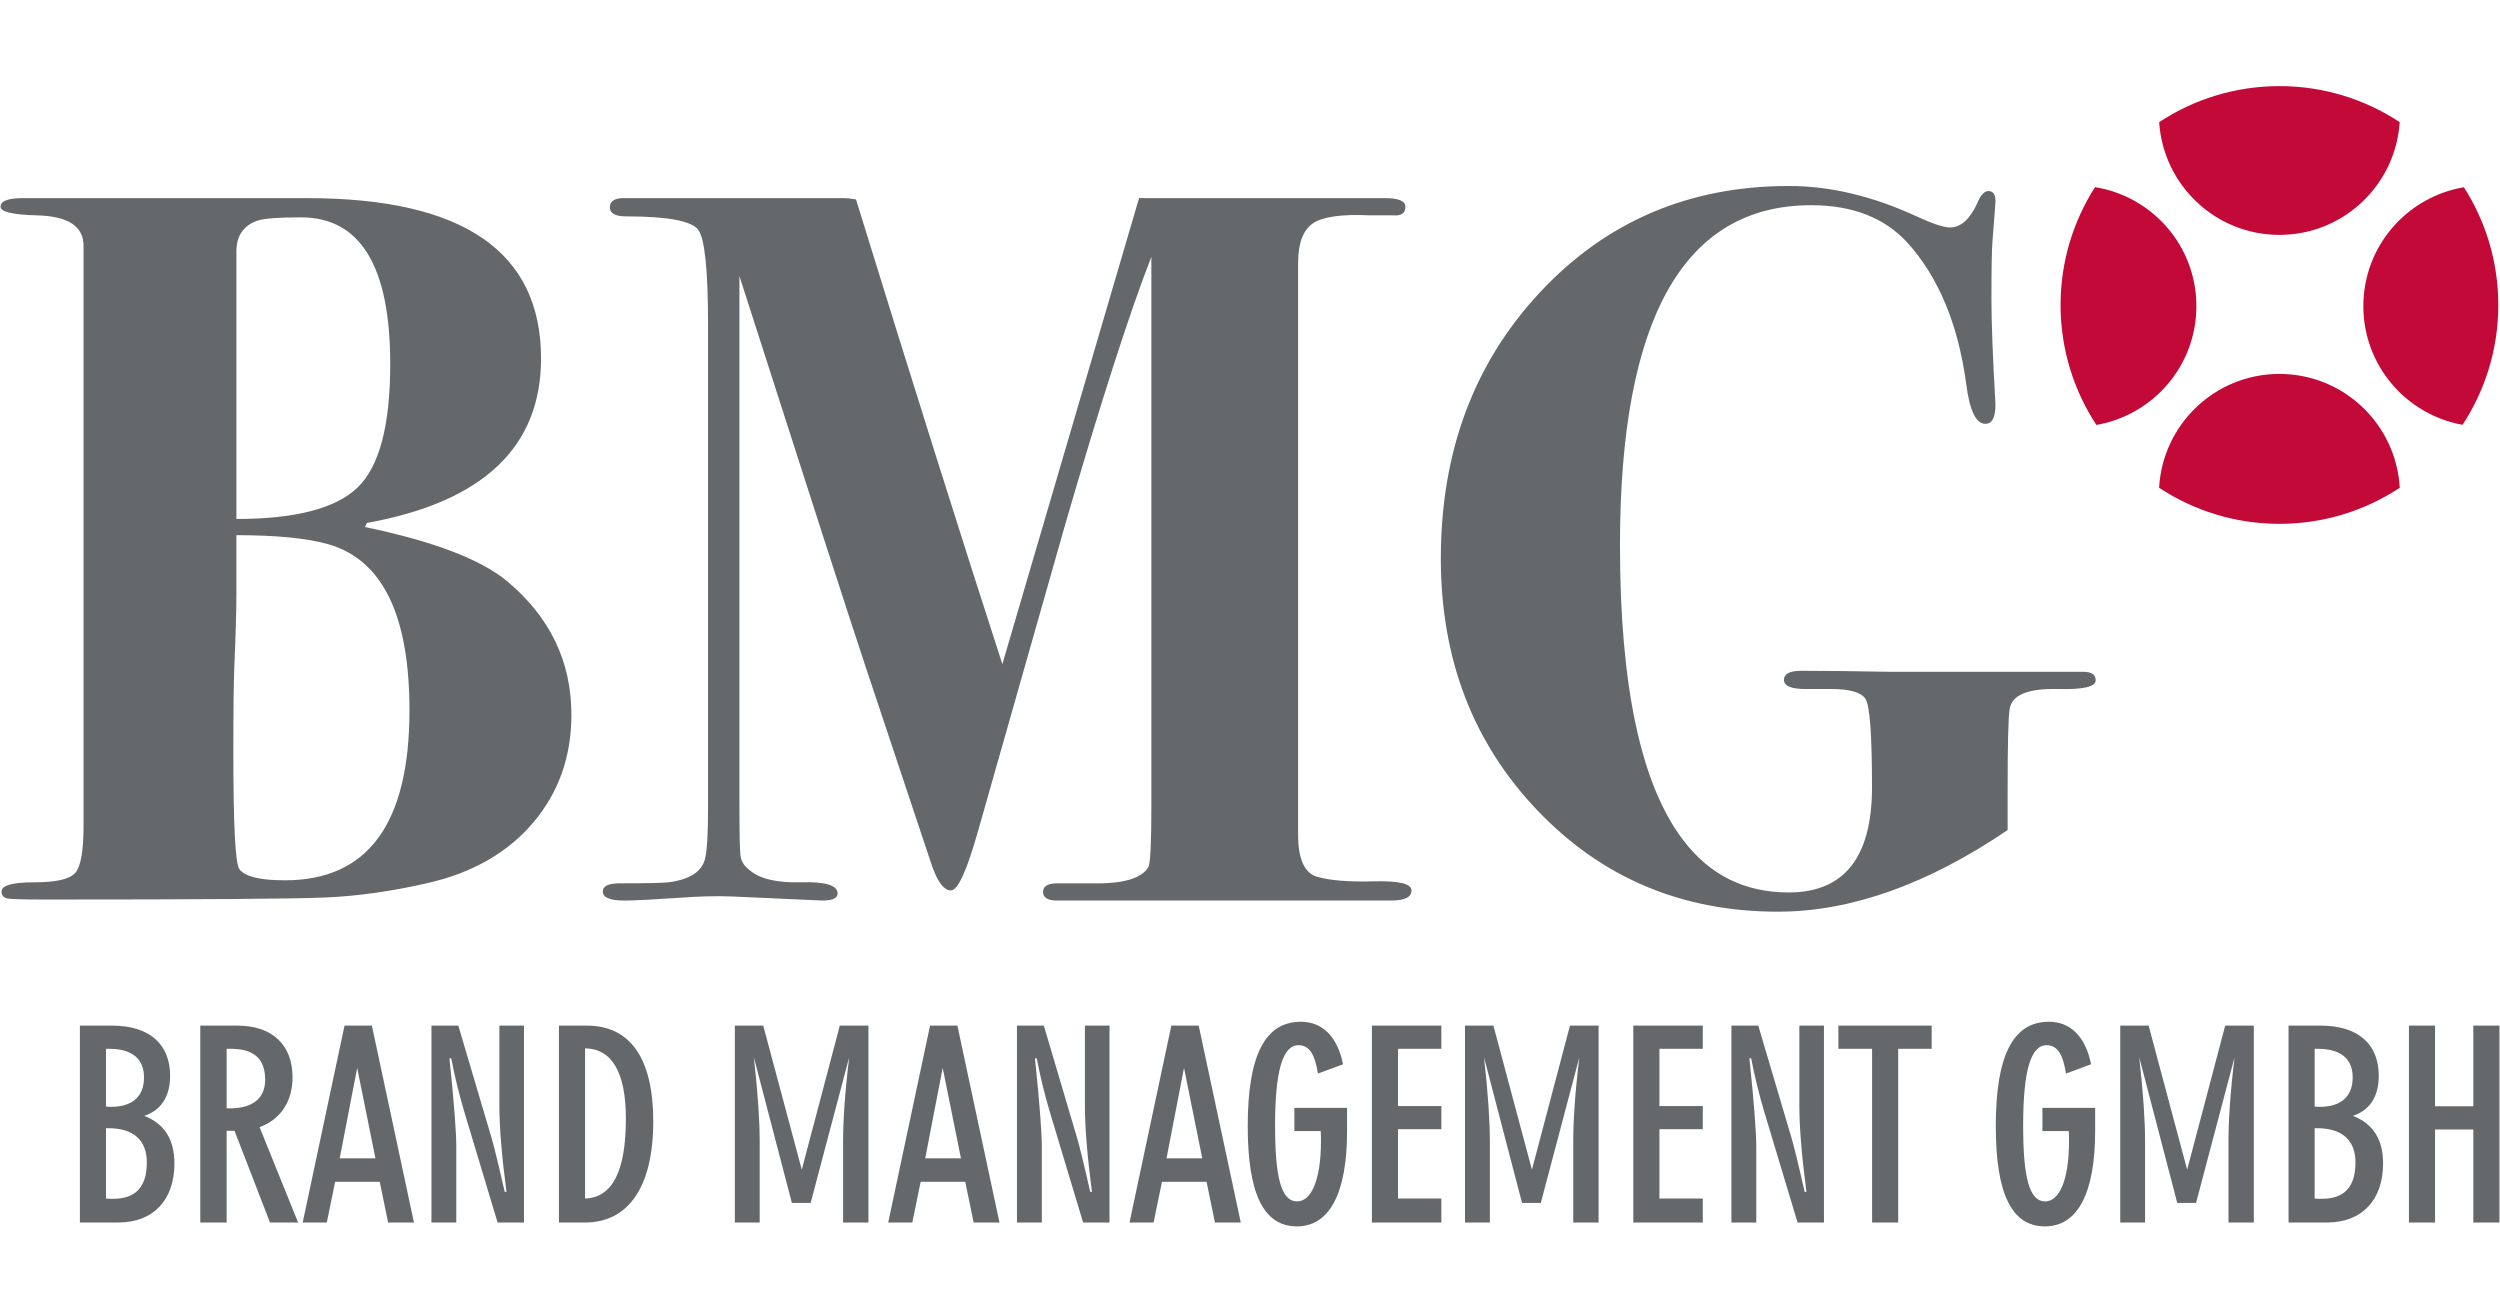
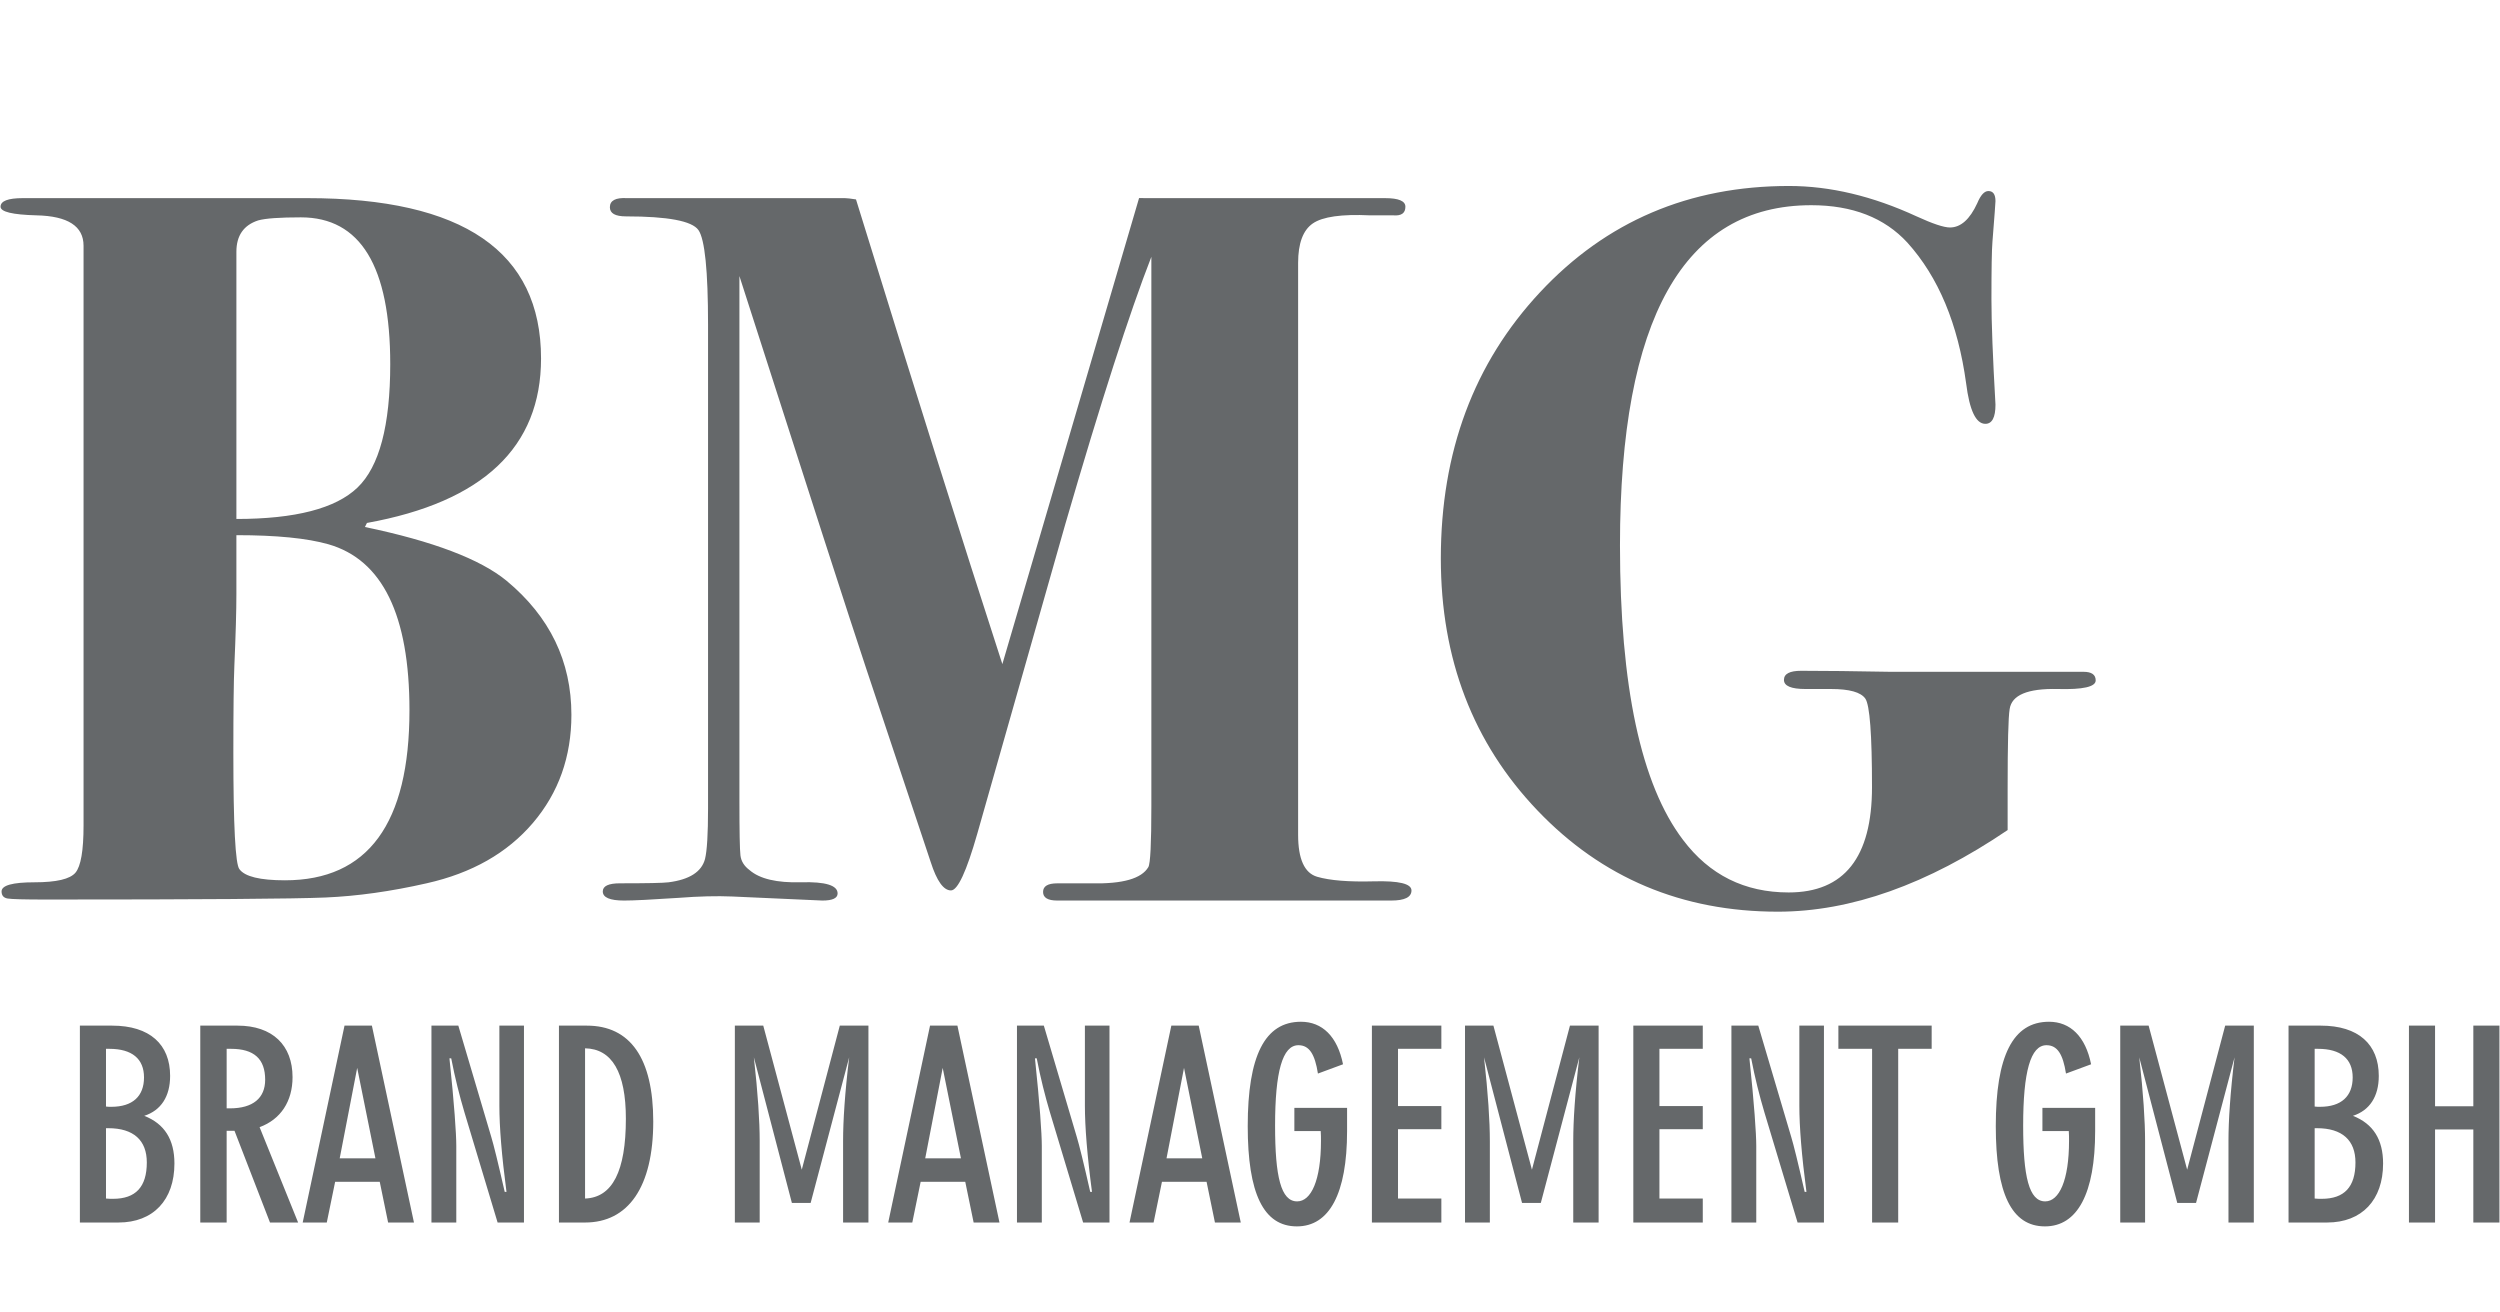
<svg xmlns="http://www.w3.org/2000/svg" xml:space="preserve" width="400px" height="210px" version="1.1" shape-rendering="geometricPrecision" text-rendering="geometricPrecision" image-rendering="optimizeQuality" fill-rule="evenodd" clip-rule="evenodd" viewBox="0 0 406785 213658">
  <g id="Ebene_x0020_1">
    <g id="_905887120">
      <path fill="#65686A" fill-rule="nonzero" d="M92926 116358c0,6832 -2087,12697 -6260,17600 -4176,4900 -9943,8179 -17301,9830 -5824,1325 -11314,2093 -16477,2314 -5164,220 -20322,331 -45473,331 -3517,0 -5602,-56 -6262,-165 -658,-112 -988,-495 -988,-1155 0,-989 1783,-1487 5354,-1487 3569,0 5792,-520 6673,-1565 878,-1046 1318,-3601 1318,-7674l0 -94384c0,-3189 -2558,-4840 -7672,-4950 -3893,-103 -5838,-569 -5838,-1401 0,-932 1207,-1400 3624,-1400 2308,0 4558,0 6756,0l39544 0c25373,0 38060,8704 38060,26107 0,14432 -9449,23355 -28340,26769l-329 661c11093,2315 18782,5234 23066,8758 7029,5839 10545,13109 10545,21811zm-26362 -736l0 0c0,-15488 -4397,-24493 -13192,-27021 -3475,-989 -8469,-1483 -14982,-1483l0 9556c0,2747 -111,6647 -330,11698 -110,2529 -165,7250 -165,14169 0,11864 330,18181 989,18949 877,1209 3350,1812 7414,1812 13511,0 20266,-9227 20266,-27680zm-3130 -56350l0 0c0,-15925 -4848,-23890 -14543,-23890 -3447,0 -5762,165 -6947,495 -2370,769 -3554,2471 -3554,5107l0 43498c9587,0 16157,-1702 19712,-5108 3553,-3403 5332,-10105 5332,-20102zm166245 85677c0,1100 -1099,1647 -3296,1647l-1152 0c-2417,0 -6673,0 -12768,0 -6097,0 -10628,0 -13594,0 -1209,0 -3736,0 -7578,0 -3736,0 -8789,0 -15159,0l-4119 0c-1541,0 -2307,-468 -2307,-1399 0,-932 766,-1400 2307,-1400l5601 0c5052,109 8128,-770 9228,-2642 330,-549 493,-3849 493,-9901l0 -89446c-3557,9118 -8225,23618 -14004,43498l-14335 50416c-1758,6155 -3187,9227 -4284,9227 -1209,0 -2306,-1536 -3294,-4613 -330,-988 -3847,-11532 -10546,-31635 -2528,-7578 -9391,-28833 -20596,-63763l0 85461c0,4959 56,7906 166,8843 108,937 601,1737 1483,2396 1647,1432 4449,2094 8403,1983 3954,-109 5932,497 5932,1819 0,770 -825,1156 -2473,1156l-14664 -658c-2527,-109 -5437,-36 -8732,218 -4394,294 -7361,440 -8897,440 -2306,0 -3461,-494 -3461,-1483 0,-882 935,-1322 2801,-1322 4393,0 7029,-53 7910,-165 3403,-438 5379,-1704 5930,-3794 330,-1319 495,-4067 495,-8249l0 -78705c0,-8799 -523,-13943 -1564,-15429 -1046,-1483 -4973,-2227 -11781,-2227 -1760,0 -2636,-494 -2636,-1485 0,-1099 929,-1593 2790,-1485l4433 0 31035 0c329,0 932,69 1808,208 9375,30369 17317,55584 23825,75645l22254 -75861 3462 8 21762 0c330,0 1262,0 2802,0 1647,0 3131,0 4450,0l7585 0c2197,0 3296,468 3296,1400 0,1045 -657,1511 -1977,1401l-3790 0c-4612,-220 -7717,221 -9307,1318 -1594,1099 -2390,3241 -2390,6425 0,881 0,2801 0,5767 0,2966 0,16752 0,41356l0 45969c0,3953 1033,6235 3103,6837 2069,605 5144,851 9227,742 4082,-107 6123,385 6123,1482zm111380 -34188c0,1046 -2065,1512 -6189,1400 -4889,-108 -7494,984 -7819,3281 -218,1313 -327,5632 -327,12956 0,2519 0,4758 0,6725 -13073,8858 -25537,13286 -37401,13286 -15598,0 -28644,-5491 -39132,-16476 -10491,-10982 -15735,-24658 -15735,-41026 0,-17354 5381,-31799 16148,-43332 10764,-11534 24274,-17301 40531,-17301 6699,0 13618,1648 20760,4943 2637,1210 4450,1813 5438,1813 1755,0 3238,-1318 4449,-3954 548,-1318 1153,-1978 1811,-1978 768,0 1153,551 1153,1648 0,221 -163,2417 -493,6591 -111,1318 -164,4448 -164,9391 0,3736 217,9449 657,17136 0,2087 -549,3130 -1646,3130 -1541,0 -2582,-2196 -3131,-6591 -1318,-9664 -4505,-17300 -9556,-22902 -3736,-4062 -8954,-6097 -15653,-6097 -20761,0 -31140,18455 -31140,55362 0,22958 3418,38940 10256,47945 4299,5712 10035,8568 17206,8568 9040,0 13564,-5710 13564,-17135 0,-8569 -362,-13371 -1084,-14417 -724,-1043 -2584,-1566 -5584,-1566l-4166 0c-2335,0 -3500,-494 -3500,-1482 0,-988 931,-1483 2800,-1483 3844,0 8676,56 14500,165l10544 0c2086,0 5409,0 9968,0 4558,0 7497,0 8816,0l2142 0c1318,0 1977,468 1977,1400zm-328146 56198l5241 0c6147,0 9448,3062 9448,8181 0,3355 -1485,5621 -4209,6503 3301,1299 4910,3859 4910,7761 0,5916 -3424,9606 -9118,9606l-6272 0 0 -32051zm5116 13215l0 0c3466,0 5323,-1719 5323,-4782 0,-3022 -1938,-4657 -5652,-4657 -165,0 -331,0 -537,0l0 9397c289,42 578,42 866,42zm290 14977l0 0c3672,0 5489,-1929 5489,-5916 0,-3607 -2147,-5579 -6273,-5579 -125,0 -248,0 -372,0l0 11452c413,43 784,43 1156,43zm14193 -28192l6066 0c5693,0 8954,3188 8954,8390 0,3944 -1940,6880 -5365,8139l6271 15522 -4578 0 -5778 -14934 -1278 0 0 14934 -4292 0 0 -32051zm4828 13467l0 0c3755,0 5735,-1679 5735,-4657 0,-3399 -1814,-5034 -5570,-5034 -207,0 -454,0 -701,0l0 9691c164,0 370,0 536,0zm18651 -13467l4456 0 6849 32051 -4208 0 -1363 -6628 -7261 0 -1361 6628 -3921 0 6809 -32051zm5034 21606l0 0 -2972 -14725 -2846 14725 5818 0zm9118 -21606l4374 0 5364 18124c372,1216 1113,4195 2187,8935l290 0c-785,-5914 -1158,-10614 -1158,-14012l0 -13047 4003 0 0 32051 -4291 0 -5404 -17954c-783,-2644 -1528,-5540 -2146,-8770l-290 0c786,7468 1115,12250 1115,14264l0 12460 -4044 0 0 -32051zm20755 0l4539 0c7056,0 10812,5286 10812,15607 0,10697 -4085,16444 -11101,16444l-4250 0 0 -32051zm10894 15146l0 0c0,-7552 -2269,-11370 -6644,-11454l0 24457c4456,-166 6644,-4446 6644,-13003zm17742 -15146l4622 0 6271 23451 6190 -23451 4661 0 0 32051 -4126 0 0 -13298c0,-3272 289,-7804 992,-13593l-6273 23703 -3054 0 -6189 -23703c661,5875 949,10404 949,13635l0 13256 -4043 0 0 -32051zm31772 0l4456 0 6848 32051 -4207 0 -1363 -6628 -7262 0 -1361 6628 -3920 0 6809 -32051zm5032 21606l0 0 -2970 -14725 -2847 14725 5817 0zm9120 -21606l4374 0 5364 18124c370,1216 1114,4195 2187,8935l288 0c-784,-5914 -1155,-10614 -1155,-14012l0 -13047 4003 0 0 32051 -4292 0 -5406 -17954c-783,-2644 -1525,-5540 -2145,-8770l-289 0c784,7468 1114,12250 1114,14264l0 12460 -4043 0 0 -32051zm25129 0l4456 0 6847 32051 -4206 0 -1362 -6628 -7263 0 -1361 6628 -3920 0 6809 -32051zm5034 21606l0 0 -2971 -14725 -2848 14725 5819 0zm23574 -4446c0,10193 -2888,15521 -8170,15521 -5445,0 -8003,-5370 -8003,-16321 0,-11410 2763,-16990 8662,-16990 3467,0 5942,2392 6851,6923l-4085 1510c-495,-3147 -1403,-4615 -3177,-4615 -2599,0 -3798,4322 -3798,13089 0,8307 950,12334 3592,12334 2268,0 3879,-3398 3879,-9858 0,-505 0,-1049 -42,-1593l-4291 0 0 -3777 8582 0 0 3777zm19198 -17160l4623 0 6271 23451 6189 -23451 4665 0 0 32051 -4128 0 0 -13298c0,-3272 288,-7804 990,-13593l-6271 23703 -3055 0 -6189 -23703c660,5875 949,10404 949,13635l0 13256 -4044 0 0 -32051zm27399 0l11306 0 0 3776 -7057 0 0 9313 7057 0 0 3776 -7057 0 0 11284 7057 0 0 3902 -11306 0 0 -32051zm-42556 0l11306 0 0 3776 -7057 0 0 9313 7057 0 0 3776 -7057 0 0 11284 7057 0 0 3902 -11306 0 0 -32051zm58523 0l4375 0 5363 18124c371,1216 1115,4195 2186,8935l291 0c-783,-5914 -1156,-10614 -1156,-14012l0 -13047 4004 0 0 32051 -4292 0 -5406 -17954c-785,-2644 -1527,-5540 -2147,-8770l-287 0c784,7468 1114,12250 1114,14264l0 12460 -4045 0 0 -32051zm27152 32051l-4251 0 0 -28275 -5487 0 0 -3776 15185 0 0 3776 -5447 0 0 28275zm32060 -14891c0,10193 -2889,15521 -8171,15521 -5444,0 -8004,-5370 -8004,-16321 0,-11410 2765,-16990 8665,-16990 3464,0 5941,2392 6850,6923l-4087 1510c-492,-3147 -1401,-4615 -3175,-4615 -2599,0 -3797,4322 -3797,13089 0,8307 950,12334 3591,12334 2268,0 3877,-3398 3877,-9858 0,-505 0,-1049 -40,-1593l-4292 0 0 -3777 8583 0 0 3777zm4085 -17160l4621 0 6272 23451 6190 -23451 4661 0 0 32051 -4125 0 0 -13298c0,-3272 288,-7804 990,-13593l-6270 23703 -3056 0 -6189 -23703c662,5875 950,10404 950,13635l0 13256 -4044 0 0 -32051zm27398 0l5241 0c6149,0 9448,3062 9448,8181 0,3355 -1485,5621 -4208,6503 3300,1299 4910,3859 4910,7761 0,5916 -3425,9606 -9119,9606l-6272 0 0 -32051zm5118 13215l0 0c3465,0 5322,-1719 5322,-4782 0,-3022 -1939,-4657 -5653,-4657 -165,0 -330,0 -536,0l0 9397c289,42 577,42 867,42zm289 14977l0 0c3672,0 5486,-1929 5486,-5916 0,-3607 -2145,-5579 -6271,-5579 -125,0 -247,0 -371,0l0 11452c413,43 784,43 1156,43zm14193 -28192l4249 0 0 13132 6232 0 0 -13132 4250 0 0 32051 -4250 0 0 -15143 -6232 0 0 15143 -4249 0 0 -32051z" />
-       <path fill="#C20937" fill-rule="nonzero" d="M370970 38236c10413,0 18911,-8108 19579,-18352 -5620,-3705 -12345,-5867 -19579,-5867 -7234,0 -13960,2162 -19578,5867 668,10244 9164,18352 19578,18352zm-13516 11599l0 0c0,-9777 -7148,-17861 -16501,-19370 -3545,5538 -5609,12116 -5609,19181 0,7212 2149,13917 5830,19526 9245,-1600 16280,-9637 16280,-19337zm43546 -19351l0 0c-9288,1563 -16369,9619 -16369,19351 0,9655 6969,17666 16148,19317 3676,-5605 5820,-12303 5820,-19506 0,-7056 -2060,-13627 -5599,-19162zm-30030 30387l0 0c-10474,0 -19007,8202 -19588,18531 5621,3707 12350,5871 19588,5871 7238,0 13967,-2164 19588,-5871 -581,-10329 -9114,-18531 -19588,-18531z" />
    </g>
    <rect fill="none" width="406785" height="213658" />
  </g>
</svg>